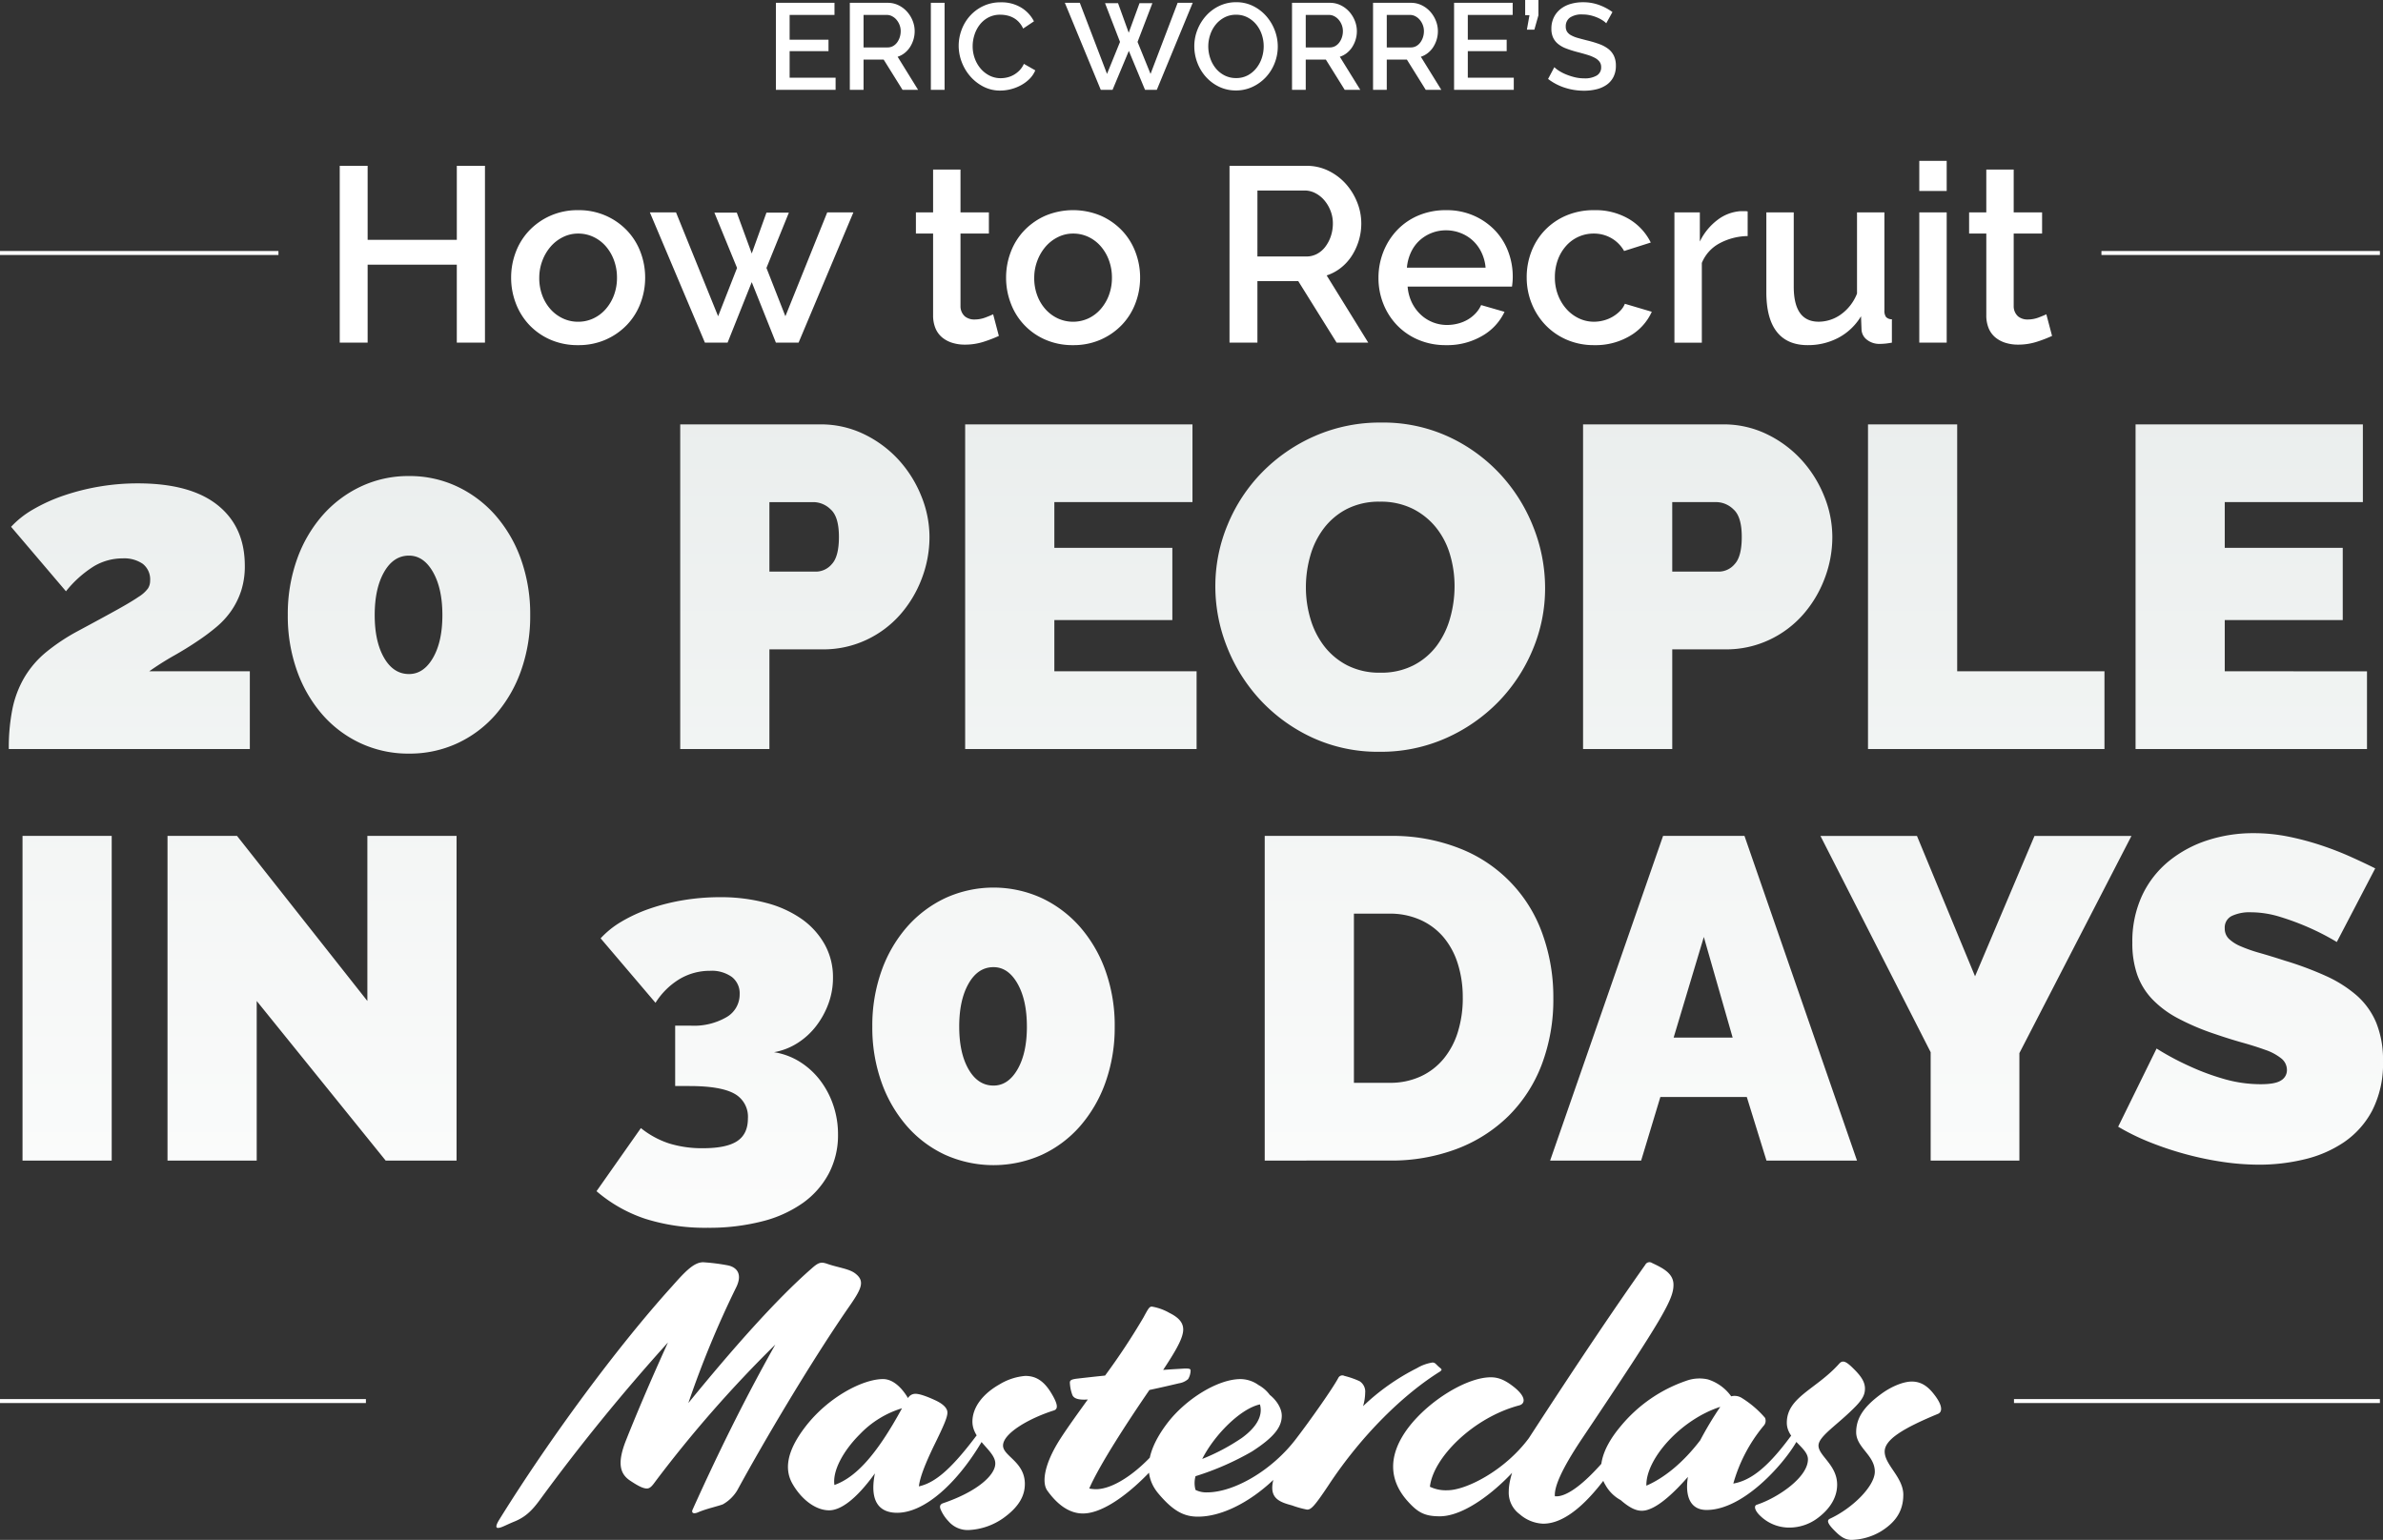
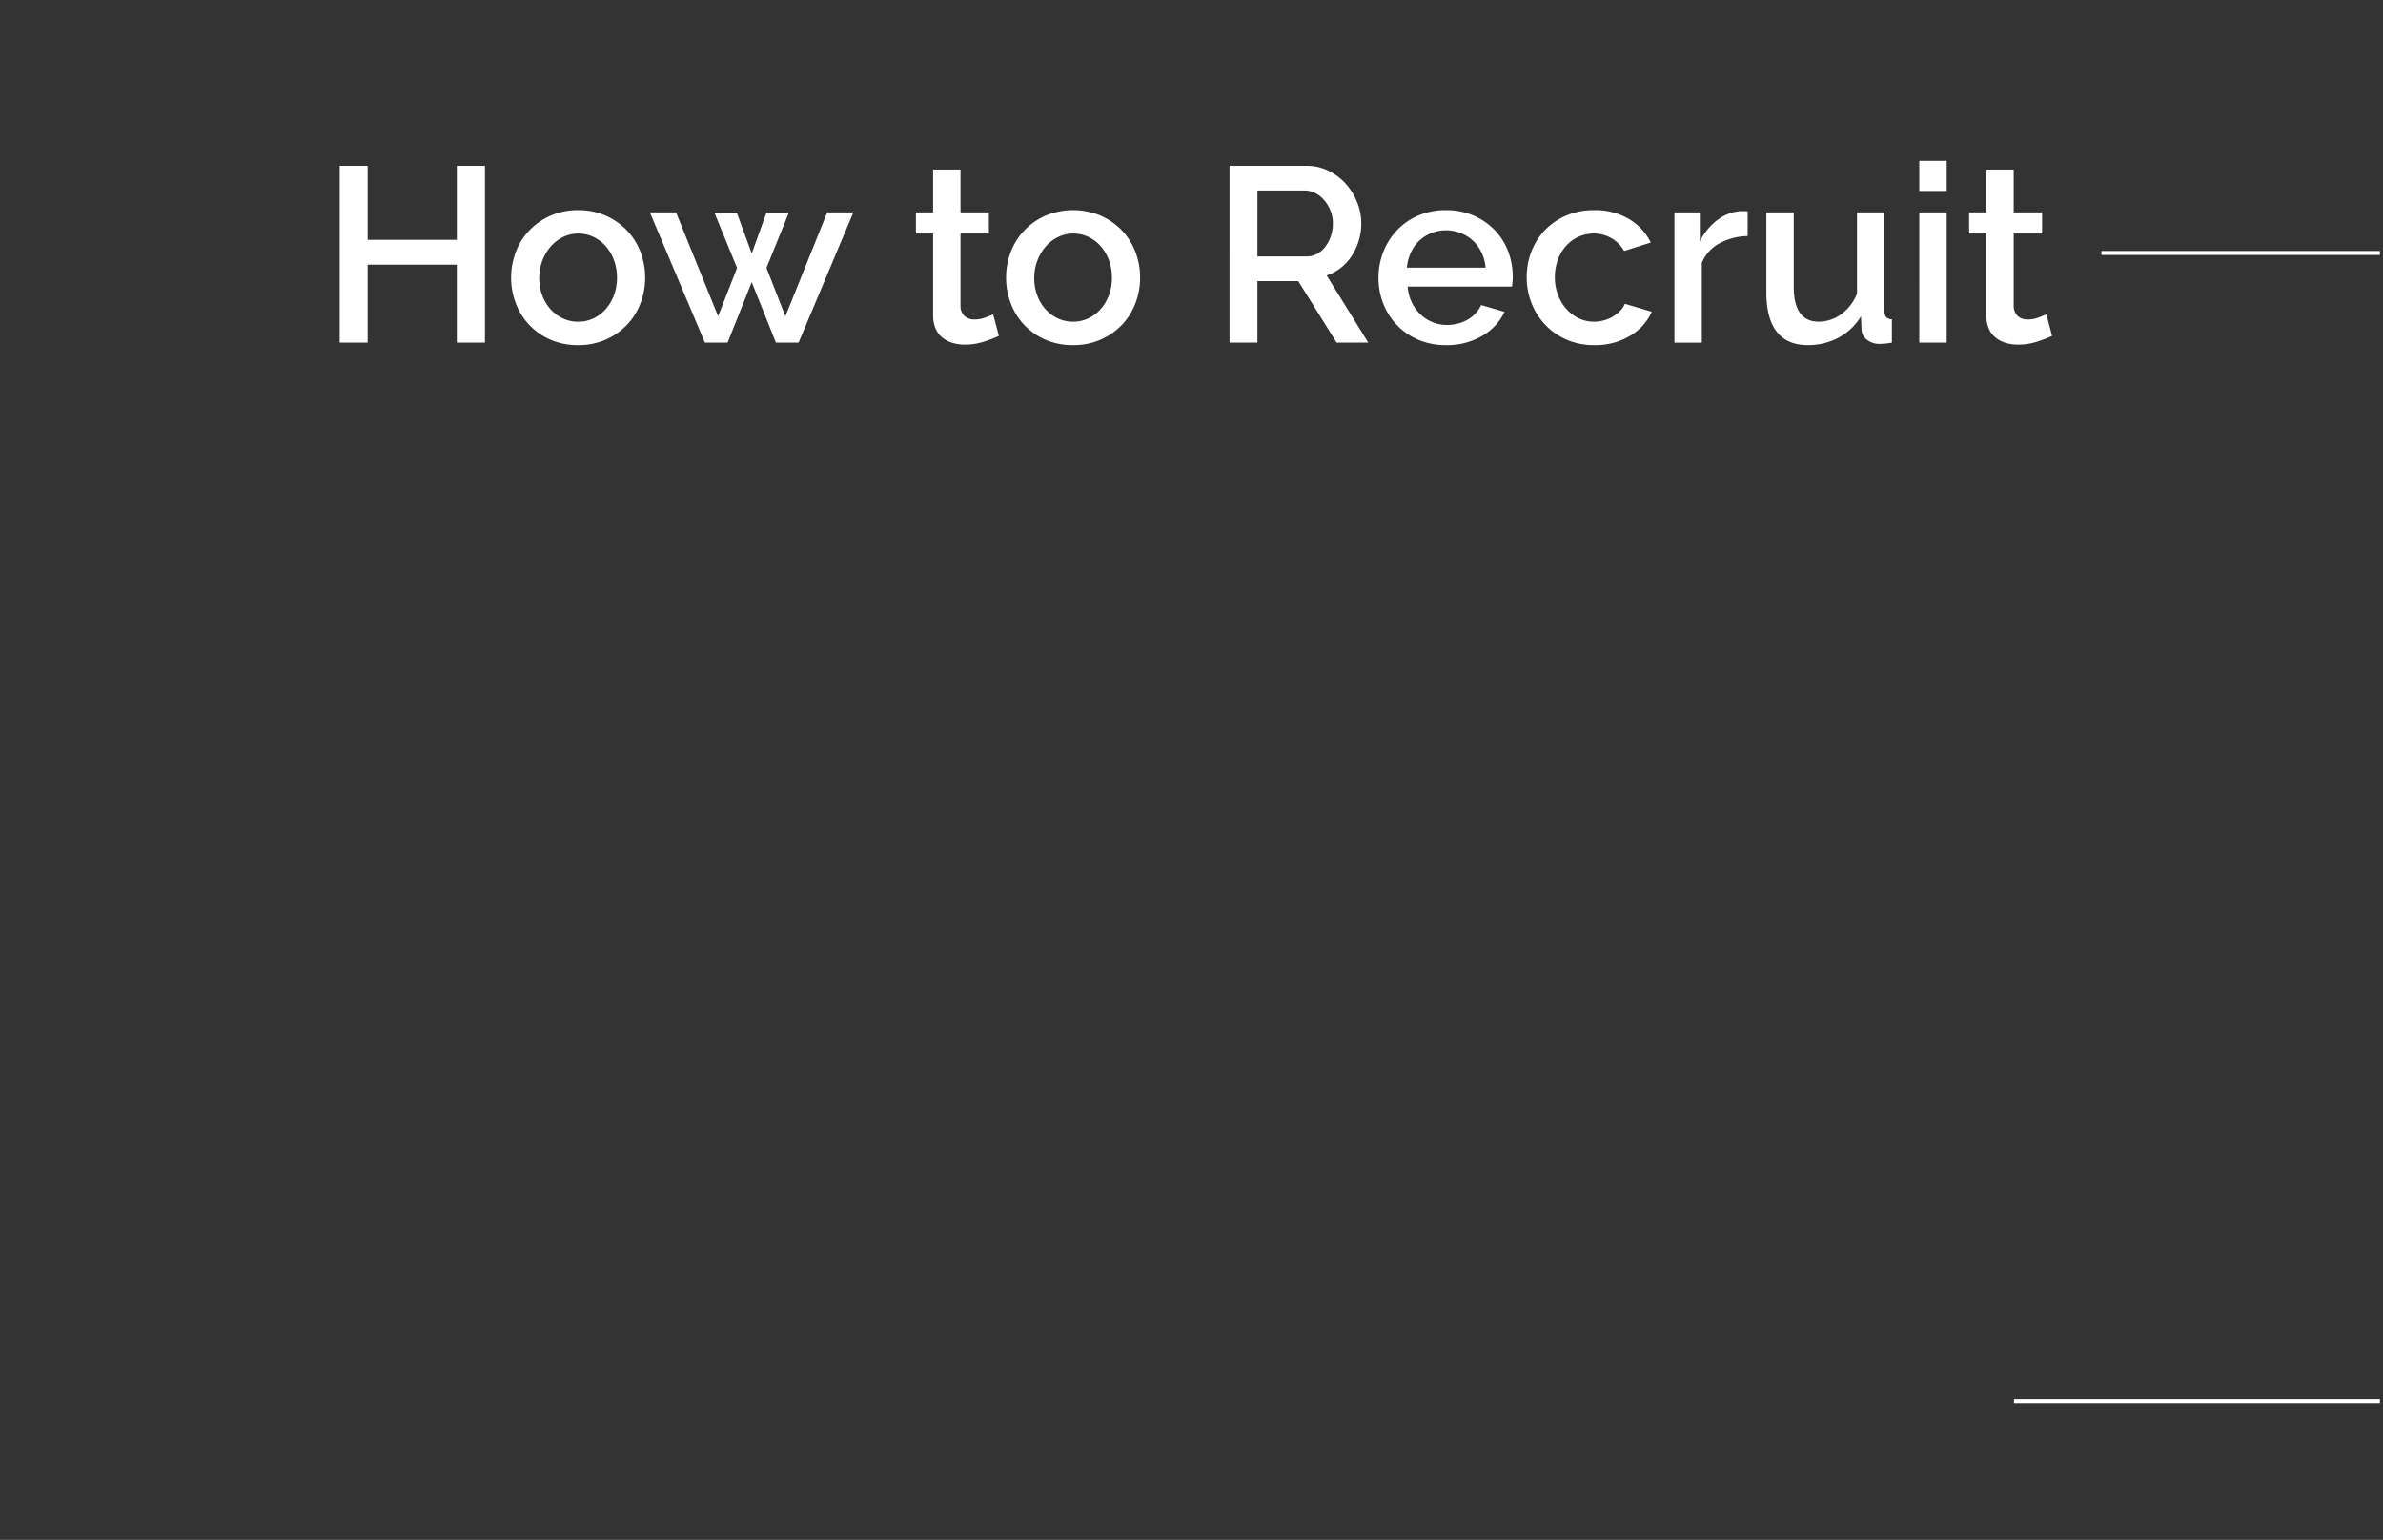
<svg xmlns="http://www.w3.org/2000/svg" width="600.782" height="388.314">
  <rect width="100%" height="100%" fill="#333333" stroke="none" />
  <defs>
    <linearGradient id="a" x1=".5" x2=".5" y2="1" gradientUnits="objectBoundingBox">
      <stop offset="0" stop-color="#e9edec" />
      <stop offset="1" stop-color="#fff" />
    </linearGradient>
  </defs>
  <g data-name="Group 2476">
-     <path data-name="Path 29492" d="M210.665 19.593v3.06h-15.052V.711h14.773v3.06h-11.311v6.243h9.8v2.879h-9.8v6.7Zm3.585 3.06V.711h9.55a6.092 6.092 0 0 1 2.735.618 7 7 0 0 1 2.148 1.623 7.65 7.65 0 0 1 1.406 2.287 7.013 7.013 0 0 1 .51 2.612 7.313 7.313 0 0 1-.309 2.133 7.476 7.476 0 0 1-.865 1.885 6.086 6.086 0 0 1-1.36 1.5 5.6 5.6 0 0 1-1.762.943l5.161 8.345h-3.924l-4.76-7.636h-5.069v7.634Zm3.461-10.692h6.058a2.79 2.79 0 0 0 1.344-.325 3.181 3.181 0 0 0 1.035-.9 4.533 4.533 0 0 0 .68-1.314 4.952 4.952 0 0 0 .247-1.576 4.243 4.243 0 0 0-.294-1.576 4.518 4.518 0 0 0-.773-1.3 3.661 3.661 0 0 0-1.113-.881 2.847 2.847 0 0 0-1.314-.325h-5.87Zm16.968 10.694V.711h3.462v21.944Zm7.016-11.127a11.5 11.5 0 0 1 .711-3.941 10.893 10.893 0 0 1 2.086-3.523 10.526 10.526 0 0 1 3.353-2.519 10.151 10.151 0 0 1 4.481-.958 9.508 9.508 0 0 1 5.131 1.329 8.636 8.636 0 0 1 3.214 3.462l-2.72 1.824a6.208 6.208 0 0 0-1.113-1.669 5.422 5.422 0 0 0-1.422-1.082 6.115 6.115 0 0 0-1.607-.572 8.05 8.05 0 0 0-1.607-.17 6.32 6.32 0 0 0-3.029.7 6.722 6.722 0 0 0-2.177 1.834 8.212 8.212 0 0 0-1.329 2.565 9.413 9.413 0 0 0-.448 2.843 8.926 8.926 0 0 0 .525 3.06 8.29 8.29 0 0 0 1.468 2.565 7.221 7.221 0 0 0 2.241 1.778 6.148 6.148 0 0 0 2.843.664 7.178 7.178 0 0 0 1.654-.2 6.175 6.175 0 0 0 1.638-.649 6.564 6.564 0 0 0 1.453-1.128 5.634 5.634 0 0 0 1.092-1.639l2.874 1.638a6.71 6.71 0 0 1-1.474 2.179 9.465 9.465 0 0 1-2.163 1.592 11.092 11.092 0 0 1-2.55.989 10.752 10.752 0 0 1-2.643.34 9.094 9.094 0 0 1-4.234-.989 11.12 11.12 0 0 1-3.31-2.581 11.891 11.891 0 0 1-2.165-3.616 11.484 11.484 0 0 1-.773-4.126Zm36.9-10.725h3.276l2.692 7.449 2.72-7.449h3.245l-3.74 9.767 3.276 8.067 6.83-17.926h3.8l-9.053 21.944h-2.968l-4.08-9.828-4.11 9.828h-2.967L268.46.711h3.773l6.859 17.926 3.276-8.067Zm33.011 22.006a9.629 9.629 0 0 1-4.281-.943 10.665 10.665 0 0 1-3.322-2.5 11.31 11.31 0 0 1-2.148-3.573 11.566 11.566 0 0 1-.757-4.111 11.214 11.214 0 0 1 .8-4.2 11.669 11.669 0 0 1 2.21-3.554 10.555 10.555 0 0 1 3.338-2.457 9.758 9.758 0 0 1 4.219-.912 9.375 9.375 0 0 1 4.281.974 10.774 10.774 0 0 1 3.307 2.55 11.7 11.7 0 0 1 2.133 3.57 11.36 11.36 0 0 1 .757 4.064 11.407 11.407 0 0 1-.788 4.2 11.1 11.1 0 0 1-2.21 3.539 10.856 10.856 0 0 1-3.351 2.437 9.686 9.686 0 0 1-4.188.916Zm-6.985-11.126a9.24 9.24 0 0 0 .495 3 8.149 8.149 0 0 0 1.406 2.565 6.873 6.873 0 0 0 2.211 1.775 6.282 6.282 0 0 0 2.905.664 6.1 6.1 0 0 0 2.952-.7 6.944 6.944 0 0 0 2.179-1.839 8.287 8.287 0 0 0 1.359-2.555 9.315 9.315 0 0 0 .464-2.905 9.2 9.2 0 0 0-.495-3.013 7.992 7.992 0 0 0-1.406-2.534 7.022 7.022 0 0 0-2.194-1.762 6.121 6.121 0 0 0-2.859-.664 6.185 6.185 0 0 0-2.967.7 7.071 7.071 0 0 0-2.194 1.808 8.114 8.114 0 0 0-1.375 2.55 9.18 9.18 0 0 0-.481 2.91Zm21.112 10.972V.711h9.55a6.092 6.092 0 0 1 2.735.618 7 7 0 0 1 2.148 1.623 7.65 7.65 0 0 1 1.406 2.287 7.013 7.013 0 0 1 .51 2.612 7.313 7.313 0 0 1-.309 2.133 7.475 7.475 0 0 1-.865 1.885 6.086 6.086 0 0 1-1.36 1.5 5.6 5.6 0 0 1-1.762.943l5.161 8.345h-3.925l-4.76-7.634h-5.069v7.632Zm3.462-10.694h6.058a2.79 2.79 0 0 0 1.344-.325 3.181 3.181 0 0 0 1.035-.9 4.532 4.532 0 0 0 .68-1.314 4.952 4.952 0 0 0 .247-1.576 4.243 4.243 0 0 0-.294-1.576 4.519 4.519 0 0 0-.773-1.3 3.661 3.661 0 0 0-1.113-.881 2.847 2.847 0 0 0-1.314-.325h-5.872Zm16.965 10.694V.711h9.55a6.092 6.092 0 0 1 2.735.618 7 7 0 0 1 2.148 1.623 7.65 7.65 0 0 1 1.406 2.287 7.013 7.013 0 0 1 .51 2.612 7.313 7.313 0 0 1-.309 2.133 7.475 7.475 0 0 1-.865 1.885 6.086 6.086 0 0 1-1.36 1.5 5.6 5.6 0 0 1-1.762.943l5.161 8.345h-3.925l-4.76-7.634h-5.069v7.632Zm3.462-10.694h6.058a2.79 2.79 0 0 0 1.344-.325 3.181 3.181 0 0 0 1.035-.9 4.532 4.532 0 0 0 .68-1.314 4.952 4.952 0 0 0 .247-1.576 4.243 4.243 0 0 0-.294-1.576 4.519 4.519 0 0 0-.773-1.3 3.661 3.661 0 0 0-1.113-.881 2.847 2.847 0 0 0-1.314-.325h-5.872Zm32.019 7.632v3.06H366.59V.711h14.773v3.06h-11.312v6.243h9.8v2.879h-9.8v6.7Zm3.307-12.115.649-3.647h-1.082V-.001h3.338v3.863l-1.02 3.617Zm20-1.607a4.748 4.748 0 0 0-.9-.726 8.967 8.967 0 0 0-1.375-.726 10.028 10.028 0 0 0-1.731-.556 8.608 8.608 0 0 0-1.932-.216 5.262 5.262 0 0 0-3.23.8 2.66 2.66 0 0 0-1.035 2.225 2.41 2.41 0 0 0 .325 1.314 2.784 2.784 0 0 0 1 .9 7.873 7.873 0 0 0 1.7.68q1.02.294 2.38.634a27.211 27.211 0 0 1 3.013.9 8.577 8.577 0 0 1 2.272 1.205 4.906 4.906 0 0 1 1.437 1.746 5.659 5.659 0 0 1 .51 2.519 6.1 6.1 0 0 1-.634 2.874 5.4 5.4 0 0 1-1.731 1.963 7.639 7.639 0 0 1-2.55 1.113 13.107 13.107 0 0 1-3.122.355 15.572 15.572 0 0 1-4.837-.757 13.866 13.866 0 0 1-4.219-2.21l1.576-2.967a7.368 7.368 0 0 0 1.159.9 10.794 10.794 0 0 0 1.762.912 15.438 15.438 0 0 0 2.179.711 10.03 10.03 0 0 0 2.442.294 5.856 5.856 0 0 0 3.152-.711 2.335 2.335 0 0 0 1.113-2.1 2.253 2.253 0 0 0-.417-1.391 3.581 3.581 0 0 0-1.19-.974 10.375 10.375 0 0 0-1.885-.757q-1.113-.34-2.534-.711a26.252 26.252 0 0 1-2.859-.912 7.154 7.154 0 0 1-2.024-1.159 4.55 4.55 0 0 1-1.221-1.592 5.287 5.287 0 0 1-.417-2.21 6.374 6.374 0 0 1 .618-2.859 6.11 6.11 0 0 1 1.684-2.1 7.365 7.365 0 0 1 2.519-1.283 11 11 0 0 1 3.152-.433 11.561 11.561 0 0 1 4.111.711 13.6 13.6 0 0 1 3.307 1.762Z" fill="#fff" />
    <path data-name="Path 29489" d="M122.265 41.817v44.589h-7.1V66.749H92.686v19.657h-7.034V41.817h7.034v18.654h22.483V41.817Zm23.488 45.217a17.065 17.065 0 0 1-7-1.382 16.348 16.348 0 0 1-5.307-3.705 16.327 16.327 0 0 1-3.391-5.432 17.983 17.983 0 0 1-1.193-6.5 17.983 17.983 0 0 1 1.193-6.5 16.075 16.075 0 0 1 3.423-5.432 16.712 16.712 0 0 1 5.338-3.705 16.9 16.9 0 0 1 6.94-1.382 16.9 16.9 0 0 1 6.94 1.382 16.712 16.712 0 0 1 5.338 3.705 16.075 16.075 0 0 1 3.423 5.432 17.984 17.984 0 0 1 1.193 6.5 17.984 17.984 0 0 1-1.193 6.5 16.075 16.075 0 0 1-3.423 5.432 16.712 16.712 0 0 1-5.338 3.705 16.9 16.9 0 0 1-6.943 1.382Zm-9.8-16.956a12.426 12.426 0 0 0 .754 4.4 10.928 10.928 0 0 0 2.072 3.485 9.692 9.692 0 0 0 3.109 2.324 8.907 8.907 0 0 0 3.862.848 8.907 8.907 0 0 0 3.862-.848 9.49 9.49 0 0 0 3.109-2.355 11.318 11.318 0 0 0 2.075-3.521 12.426 12.426 0 0 0 .754-4.4 12.5 12.5 0 0 0-.754-4.365 11.238 11.238 0 0 0-2.072-3.548 9.49 9.49 0 0 0-3.109-2.351 8.907 8.907 0 0 0-3.862-.848 8.506 8.506 0 0 0-3.8.879 9.881 9.881 0 0 0-3.109 2.386 11.718 11.718 0 0 0-2.1 3.548 12.053 12.053 0 0 0-.788 4.366Zm72.601-16.517h6.594l-13.816 32.845h-5.715l-6.092-15.261-6.091 15.261h-5.715L163.84 53.561h6.594l10.613 26.188 4.773-12.183-5.714-13.942h5.651l3.768 10.3 3.705-10.3h5.652l-5.651 13.942 4.775 12.183Zm43.27 31.149a34.626 34.626 0 0 1-3.642 1.413 15.4 15.4 0 0 1-4.961.785 10.515 10.515 0 0 1-3.077-.44 7.539 7.539 0 0 1-2.543-1.319 5.989 5.989 0 0 1-1.727-2.292 8.4 8.4 0 0 1-.628-3.423V58.899h-4.334v-5.338h4.333v-10.8h6.908v10.8h7.159v5.338h-7.159v18.338a3.412 3.412 0 0 0 1.1 2.543 3.728 3.728 0 0 0 2.418.785 7.7 7.7 0 0 0 2.763-.5q1.319-.5 1.947-.816Zm18.715 2.324a17.064 17.064 0 0 1-7-1.382 16.077 16.077 0 0 1-8.7-9.138 17.984 17.984 0 0 1-1.193-6.5 17.984 17.984 0 0 1 1.193-6.5 16.075 16.075 0 0 1 3.423-5.432 16.712 16.712 0 0 1 5.338-3.705 18.119 18.119 0 0 1 13.879 0 16.712 16.712 0 0 1 5.338 3.705 16.075 16.075 0 0 1 3.423 5.432 17.984 17.984 0 0 1 1.193 6.5 17.984 17.984 0 0 1-1.193 6.5 16.075 16.075 0 0 1-3.423 5.432 16.712 16.712 0 0 1-5.338 3.705 16.9 16.9 0 0 1-6.94 1.383Zm-9.8-16.956a12.426 12.426 0 0 0 .754 4.4 10.928 10.928 0 0 0 2.072 3.485 9.692 9.692 0 0 0 3.109 2.324 9.221 9.221 0 0 0 7.725 0 9.49 9.49 0 0 0 3.107-2.359 11.317 11.317 0 0 0 2.072-3.517 12.426 12.426 0 0 0 .754-4.4 12.5 12.5 0 0 0-.754-4.365 11.238 11.238 0 0 0-2.072-3.544 9.49 9.49 0 0 0-3.1-2.355 8.907 8.907 0 0 0-3.862-.848 8.505 8.505 0 0 0-3.8.879 9.881 9.881 0 0 0-3.109 2.386 11.718 11.718 0 0 0-2.1 3.548 12.053 12.053 0 0 0-.793 4.366Zm49.236 16.328V41.817h19.406a12.379 12.379 0 0 1 5.558 1.256 14.223 14.223 0 0 1 4.365 3.3 15.545 15.545 0 0 1 2.857 4.647 14.25 14.25 0 0 1 1.036 5.307 14.86 14.86 0 0 1-.628 4.333 15.192 15.192 0 0 1-1.758 3.831 12.367 12.367 0 0 1-2.763 3.046 11.388 11.388 0 0 1-3.58 1.915l10.488 16.956h-7.976l-9.671-15.512h-10.3v15.51Zm7.034-21.729h12.309a5.669 5.669 0 0 0 2.732-.659 6.464 6.464 0 0 0 2.1-1.821 9.21 9.21 0 0 0 1.382-2.669 10.063 10.063 0 0 0 .5-3.2 8.622 8.622 0 0 0-.6-3.2 9.182 9.182 0 0 0-1.57-2.638 7.439 7.439 0 0 0-2.261-1.79 5.785 5.785 0 0 0-2.669-.659h-11.92Zm47.541 22.357a17.469 17.469 0 0 1-6.971-1.35 16.224 16.224 0 0 1-5.37-3.674 16.563 16.563 0 0 1-3.454-5.4 17.5 17.5 0 0 1-1.225-6.531 17.743 17.743 0 0 1 1.225-6.563 16.842 16.842 0 0 1 3.454-5.464 16 16 0 0 1 5.37-3.705 17.634 17.634 0 0 1 7.034-1.35 16.9 16.9 0 0 1 6.94 1.382 16.593 16.593 0 0 1 5.307 3.674 15.719 15.719 0 0 1 3.36 5.338 17.734 17.734 0 0 1 1.162 6.374q0 .754-.063 1.413t-.126 1.1h-26.312a11.245 11.245 0 0 0 1.036 3.956 10.412 10.412 0 0 0 2.2 3.046 9.651 9.651 0 0 0 6.688 2.669 10.981 10.981 0 0 0 2.732-.345 9.632 9.632 0 0 0 2.481-1 8.791 8.791 0 0 0 2.01-1.6 7.472 7.472 0 0 0 1.382-2.072l5.9 1.7a13.688 13.688 0 0 1-5.621 6.06 17.417 17.417 0 0 1-9.136 2.342Zm9.985-19.531a11.046 11.046 0 0 0-1.029-3.832 9.865 9.865 0 0 0-2.171-2.982 9.667 9.667 0 0 0-3.077-1.918 10.042 10.042 0 0 0-3.705-.691 9.826 9.826 0 0 0-6.72 2.606 9.442 9.442 0 0 0-2.135 2.985 11.5 11.5 0 0 0-1 3.831Zm10.362 2.449a17.906 17.906 0 0 1 1.193-6.531 16.147 16.147 0 0 1 3.423-5.4 16.224 16.224 0 0 1 5.37-3.674 17.634 17.634 0 0 1 7.034-1.35 16.567 16.567 0 0 1 8.761 2.229 14.141 14.141 0 0 1 5.5 5.935l-6.72 2.135a8.638 8.638 0 0 0-3.2-3.234 8.748 8.748 0 0 0-4.459-1.162 9.2 9.2 0 0 0-3.862.816 9.307 9.307 0 0 0-3.109 2.292 10.928 10.928 0 0 0-2.072 3.485 12.613 12.613 0 0 0-.754 4.459 12.231 12.231 0 0 0 .785 4.427 11.38 11.38 0 0 0 2.135 3.548 9.833 9.833 0 0 0 3.14 2.355 8.766 8.766 0 0 0 3.8.848 9.437 9.437 0 0 0 2.512-.345 8.979 8.979 0 0 0 4.113-2.418 5.466 5.466 0 0 0 1.162-1.758l6.783 2.01a13.43 13.43 0 0 1-5.464 6.06 16.923 16.923 0 0 1-9.043 2.355 17.125 17.125 0 0 1-6.971-1.382 16.382 16.382 0 0 1-5.369-3.737 16.925 16.925 0 0 1-3.454-5.432 17.5 17.5 0 0 1-1.231-6.531Zm55.709-10.425a15.451 15.451 0 0 0-7.128 1.853 9.761 9.761 0 0 0-4.427 4.93v20.1h-6.908V53.561h6.406v7.348a15.022 15.022 0 0 1 4.427-5.432 10.739 10.739 0 0 1 5.872-2.229h1.036a3.711 3.711 0 0 1 .722.063Zm15.135 27.507q-5.15 0-7.787-3.36t-2.638-10.017V53.561h6.908v18.71q0 8.855 6.28 8.855a9.672 9.672 0 0 0 5.589-1.821 11.674 11.674 0 0 0 4.082-5.275V53.561h6.908v24.681a2.723 2.723 0 0 0 .408 1.7 1.975 1.975 0 0 0 1.476.565v5.9q-1.068.188-1.758.251t-1.319.063a5.025 5.025 0 0 1-3.2-1.036 3.423 3.423 0 0 1-1.382-2.669l-.126-3.266a14.655 14.655 0 0 1-5.715 5.432 16.317 16.317 0 0 1-7.727 1.852Zm28.135-.628V53.561h6.908v32.845Zm0-38.246v-7.6h6.908v7.6Zm33.473 36.55a34.626 34.626 0 0 1-3.642 1.413 15.4 15.4 0 0 1-4.961.785 10.515 10.515 0 0 1-3.077-.44 7.538 7.538 0 0 1-2.543-1.319 5.99 5.99 0 0 1-1.727-2.292 8.4 8.4 0 0 1-.628-3.423V58.899h-4.335v-5.338h4.333v-10.8h6.908v10.8h7.159v5.338h-7.159v18.338a3.412 3.412 0 0 0 1.1 2.543 3.728 3.728 0 0 0 2.418.785 7.7 7.7 0 0 0 2.763-.5q1.319-.5 1.947-.816Z" fill="#fff" />
-     <path data-name="Path 29487" d="M3.1 10.93A49.653 49.653 0 0 1 4.022.783a25.928 25.928 0 0 1 3-7.9 24.414 24.414 0 0 1 5.36-6.283 49.669 49.669 0 0 1 8.129-5.419q6.227-3.344 9.859-5.362t5.477-3.286a8.355 8.355 0 0 0 2.364-2.133 3.629 3.629 0 0 0 .519-1.9 4.987 4.987 0 0 0-1.845-4.266 8.285 8.285 0 0 0-5.074-1.384 14.212 14.212 0 0 0-7.207 1.96 28.006 28.006 0 0 0-7.091 6.342L3.677-45.11a23.522 23.522 0 0 1 5.65-4.439 42.512 42.512 0 0 1 7.668-3.459 57.322 57.322 0 0 1 8.936-2.249 57.455 57.455 0 0 1 9.686-.807q13.26 0 20.121 5.477T62.6-35.309a20.031 20.031 0 0 1-.922 6.342 19.7 19.7 0 0 1-2.478 5.016 20.892 20.892 0 0 1-3.748 4.093 51.516 51.516 0 0 1-4.615 3.458q-2.883 1.96-6.054 3.748T38.5-8.673h25.367v19.6Zm131.451-33.785a41.048 41.048 0 0 1-2.306 14.01 34.16 34.16 0 0 1-6.4 11.07 28.952 28.952 0 0 1-9.686 7.264 28.55 28.55 0 0 1-12.165 2.594 28.55 28.55 0 0 1-12.165-2.595 28.952 28.952 0 0 1-9.686-7.264 34.16 34.16 0 0 1-6.4-11.07 41.048 41.048 0 0 1-2.306-14.01 41.048 41.048 0 0 1 2.306-14.01 34.16 34.16 0 0 1 6.4-11.07 29.64 29.64 0 0 1 9.686-7.322 28.026 28.026 0 0 1 12.165-2.652 28.026 28.026 0 0 1 12.165 2.652 29.64 29.64 0 0 1 9.686 7.322 34.16 34.16 0 0 1 6.4 11.07 41.048 41.048 0 0 1 2.306 14.011Zm-22.139 0q0-6.688-2.364-10.839t-6.054-4.151q-3.92 0-6.284 4.151t-2.364 10.839q0 6.688 2.364 10.781t6.284 4.093q3.69 0 6.054-4.093t2.364-10.781Zm59.96 33.785v-81.869h35.284a24.872 24.872 0 0 1 11.07 2.479 28.733 28.733 0 0 1 8.705 6.46 30.156 30.156 0 0 1 5.708 9.109 27.326 27.326 0 0 1 2.076 10.32 29.329 29.329 0 0 1-1.96 10.551 29.535 29.535 0 0 1-5.477 9.109 26.078 26.078 0 0 1-8.533 6.342 25.5 25.5 0 0 1-11.012 2.364h-13.376V10.93Zm22.485-44.74h11.877a5.263 5.263 0 0 0 3.863-1.9q1.787-1.9 1.787-6.861 0-5.074-2.076-6.918a6.292 6.292 0 0 0-4.151-1.845h-11.3Zm107.7 25.137v19.6h-58.348v-81.866h57.308v19.6h-34.823v11.531h29.749v18.219h-29.749v12.916Zm46.123 20.294a39.38 39.38 0 0 1-16.95-3.575 41.937 41.937 0 0 1-13.03-9.4 42.579 42.579 0 0 1-8.417-13.318 41.245 41.245 0 0 1-3-15.451 40.2 40.2 0 0 1 3.117-15.563 41.334 41.334 0 0 1 8.706-13.2A42.447 42.447 0 0 1 332.361-68a40.909 40.909 0 0 1 16.777-3.4 39.38 39.38 0 0 1 16.95 3.575 41.485 41.485 0 0 1 13.03 9.455 42.425 42.425 0 0 1 8.36 13.376 41.655 41.655 0 0 1 2.94 15.336 39.775 39.775 0 0 1-3.113 15.509A42 42 0 0 1 378.658-1a42.539 42.539 0 0 1-13.2 9.167 40.323 40.323 0 0 1-16.781 3.455Zm-18.567-41.51a27.867 27.867 0 0 0 1.153 8.014 20.974 20.974 0 0 0 3.459 6.861 17.475 17.475 0 0 0 5.823 4.843 17.77 17.77 0 0 0 8.36 1.845 17.667 17.667 0 0 0 8.417-1.9 17.043 17.043 0 0 0 5.823-4.958 21.337 21.337 0 0 0 3.344-6.976 29.431 29.431 0 0 0 1.1-7.956 27.866 27.866 0 0 0-1.153-8.014 19.743 19.743 0 0 0-3.517-6.8 17.76 17.76 0 0 0-5.881-4.728 17.974 17.974 0 0 0-8.245-1.787 17.77 17.77 0 0 0-8.36 1.845 17.189 17.189 0 0 0-5.823 4.9 20.777 20.777 0 0 0-3.4 6.918 28.814 28.814 0 0 0-1.1 7.893ZM399.99 10.93v-81.869h35.284a24.872 24.872 0 0 1 11.07 2.479 28.733 28.733 0 0 1 8.705 6.46 30.156 30.156 0 0 1 5.708 9.109 27.325 27.325 0 0 1 2.076 10.32 29.33 29.33 0 0 1-1.96 10.551 29.534 29.534 0 0 1-5.477 9.109 26.078 26.078 0 0 1-8.533 6.342 25.5 25.5 0 0 1-11.012 2.364h-13.376V10.93Zm22.485-44.74h11.877a5.263 5.263 0 0 0 3.863-1.9Q440-37.615 440-42.573q0-5.074-2.076-6.918a6.292 6.292 0 0 0-4.151-1.845h-11.3Zm49.351 44.74v-81.869h22.485v62.266h37.129v19.6Zm125.8-19.6v19.6h-58.345v-81.869h57.308v19.6h-34.823v11.531h29.749v18.219h-29.749v12.916ZM6.559 114.707V32.838h22.485v81.869ZM65.6 74.464v40.242H43.112V32.838h17.527L93.5 74.464V32.838h22.485v81.869H98.114Zm130.41 12.915a17.306 17.306 0 0 1 6.515 2.421 19.335 19.335 0 0 1 5.074 4.612 21.862 21.862 0 0 1 3.344 6.284 22.688 22.688 0 0 1 1.211 7.437 20.718 20.718 0 0 1-2.306 9.8 21.491 21.491 0 0 1-6.515 7.437 30.773 30.773 0 0 1-10.32 4.67 53.774 53.774 0 0 1-13.722 1.614 49.958 49.958 0 0 1-15.682-2.249 36.448 36.448 0 0 1-12.338-6.976l11.185-15.912a22.524 22.524 0 0 0 7.091 3.863 27.93 27.93 0 0 0 8.59 1.211q5.881 0 8.59-1.787t2.71-5.708a6.61 6.61 0 0 0-3.459-6.284q-3.459-1.9-11.3-1.9H171.1V80.691h4.036a16.322 16.322 0 0 0 8.879-2.133 6.591 6.591 0 0 0 3.344-5.823 5.213 5.213 0 0 0-1.96-4.324 8.7 8.7 0 0 0-5.535-1.557 14.927 14.927 0 0 0-7.553 2.018 18.474 18.474 0 0 0-6.169 6.054l-13.834-16.259a22.694 22.694 0 0 1 5.247-4.209 38.343 38.343 0 0 1 7.149-3.286 51.564 51.564 0 0 1 8.475-2.133 56.023 56.023 0 0 1 9.225-.749 44.334 44.334 0 0 1 11.646 1.441 27.73 27.73 0 0 1 8.994 4.093 19.433 19.433 0 0 1 5.765 6.4 16.961 16.961 0 0 1 2.076 8.36 18.77 18.77 0 0 1-1.153 6.573 21.243 21.243 0 0 1-3.113 5.65 18.3 18.3 0 0 1-4.67 4.266 16.227 16.227 0 0 1-5.939 2.306Zm85.9-6.457a41.049 41.049 0 0 1-2.306 14.01 34.16 34.16 0 0 1-6.4 11.07 28.952 28.952 0 0 1-9.686 7.264 29.817 29.817 0 0 1-24.33 0 28.952 28.952 0 0 1-9.681-7.266 34.16 34.16 0 0 1-6.4-11.07 41.049 41.049 0 0 1-2.306-14.01 41.048 41.048 0 0 1 2.306-14.01 34.161 34.161 0 0 1 6.4-11.07 29.64 29.64 0 0 1 9.686-7.322 29.226 29.226 0 0 1 24.33 0 29.64 29.64 0 0 1 9.686 7.322 34.16 34.16 0 0 1 6.4 11.07 41.049 41.049 0 0 1 2.305 14.012Zm-22.139 0q0-6.688-2.364-10.839t-6.054-4.151q-3.92 0-6.284 4.151t-2.359 10.839q0 6.688 2.364 10.781t6.284 4.093q3.69 0 6.054-4.093t2.363-10.781Zm59.96 33.785V32.838h31.479a46.056 46.056 0 0 1 17.873 3.229A35.975 35.975 0 0 1 389.842 57.8a46.855 46.855 0 0 1 2.652 15.855 46.232 46.232 0 0 1-2.94 16.893 36.569 36.569 0 0 1-8.36 12.914 37.463 37.463 0 0 1-13.03 8.3 46.693 46.693 0 0 1-16.95 2.94Zm49.928-41.05a27.977 27.977 0 0 0-1.268-8.648 19.311 19.311 0 0 0-3.632-6.688A16.386 16.386 0 0 0 358.94 54a18.619 18.619 0 0 0-7.726-1.557h-8.994V95.1h8.994a18.33 18.33 0 0 0 7.841-1.614 16.382 16.382 0 0 0 5.823-4.5 19.818 19.818 0 0 0 3.575-6.8 28.794 28.794 0 0 0 1.211-8.529Zm50.5-40.819h20.525l28.366 81.869h-22.822l-4.958-16.028h-21.794l-4.843 16.028h-22.946ZM437.7 83.689l-7.264-25.368-7.61 25.368Zm46.469-50.851 14.644 35.4 14.99-35.4h24.445L509.993 87.61v27.1h-22.37V87.379l-27.789-54.541ZM590.017 59.59a62.821 62.821 0 0 0-7.149-3.69 65.354 65.354 0 0 0-6.976-2.594 25.177 25.177 0 0 0-7.553-1.211 10.5 10.5 0 0 0-4.785.922 3.224 3.224 0 0 0-1.787 3.113 3.591 3.591 0 0 0 1.038 2.652 9.836 9.836 0 0 0 3 1.9 37.63 37.63 0 0 0 4.785 1.672q2.825.807 6.4 1.96a83.843 83.843 0 0 1 10.2 3.805 31.667 31.667 0 0 1 7.783 4.9 18.86 18.86 0 0 1 4.958 6.861 24.846 24.846 0 0 1 1.73 9.8 25.817 25.817 0 0 1-2.71 12.4 22.216 22.216 0 0 1-7.149 8.014 30.2 30.2 0 0 1-10.032 4.324 48.572 48.572 0 0 1-11.242 1.326 63.677 63.677 0 0 1-9.225-.692 80.044 80.044 0 0 1-9.4-1.96 82.221 82.221 0 0 1-8.994-3 57.487 57.487 0 0 1-8.014-3.92l9.686-19.718a67.9 67.9 0 0 0 8.417 4.5 59.686 59.686 0 0 0 8.36 3.113 33.315 33.315 0 0 0 9.513 1.384q3.69 0 5.131-.98a3 3 0 0 0 1.441-2.594 3.709 3.709 0 0 0-1.441-2.94 13.188 13.188 0 0 0-3.978-2.133q-2.537-.922-5.823-1.845t-6.976-2.191a60.314 60.314 0 0 1-9.34-3.978 25.328 25.328 0 0 1-6.457-4.843 17.3 17.3 0 0 1-3.748-6.169 24.037 24.037 0 0 1-1.211-7.956 27.512 27.512 0 0 1 2.479-11.992 24.627 24.627 0 0 1 6.752-8.65 30.176 30.176 0 0 1 9.744-5.247 37.122 37.122 0 0 1 11.588-1.787 44 44 0 0 1 8.763.865 70.063 70.063 0 0 1 8.245 2.191 79.028 79.028 0 0 1 7.437 2.883q3.459 1.557 6.227 2.94Z" transform="translate(-.881 177.956)" fill="url(#a)" />
    <path data-name="Path 29488" d="M529.799 63.797h70.2" fill="none" stroke="#fff" />
    <path data-name="Path 29494" d="M507.752 353.309H600" fill="none" stroke="#fff" />
-     <path data-name="Path 29495" d="M0 353.309h92.248" fill="none" stroke="#fff" />
-     <path data-name="Path 29493" d="M0 63.797h70.2" fill="none" stroke="#fff" />
-     <path data-name="Path 29490" d="M129.449 383.789c2.928-1.153 4.614-2.751 6.743-5.679a496.247 496.247 0 0 1 32.209-39.574c-4.614 10.116-8.252 18.809-10.647 24.845-2.219 5.679-1.419 8.34 1.153 10.026 1.863 1.242 3.194 1.952 4.17 1.952.8 0 1.331-.621 2.218-1.863a310.724 310.724 0 0 1 30.169-34.427c-8.252 14.64-15.173 29.014-20.852 41.614-.355.8.177 1.242 1.508.621 2.13-.887 4.7-1.42 6.122-1.952a9.922 9.922 0 0 0 3.638-3.549c6.566-12.067 18.19-31.765 27.772-45.7 3.549-5.058 4.614-7.01 1.863-9.05-1.6-1.153-4.348-1.42-7.1-2.4-1.42-.444-2.041-.355-3.815 1.242-8.959 7.816-20.05 20.416-31.053 33.903a245.588 245.588 0 0 1 12.068-29.192c1.686-3.46 0-5.058-2.041-5.5a50.125 50.125 0 0 0-6.3-.8c-2.307 0-4.525 2.307-7.808 6.034-13.664 15.084-30.789 38.242-43.566 58.828-.887 1.42-.976 2.13-.355 2.13.798-.001 1.774-.622 3.904-1.509Zm96.715-2.307c7.01 0 15.084-7.542 21.029-17.391l.266-.446a1.167 1.167 0 0 0-.177-1.686l-.266-.266c-.266-.266-.444-.177-1.065.621l-.266.355c-6.211 8.163-10.115 11.269-14.019 12.156.266-2.484 1.863-6.211 3.638-9.938 2.839-5.767 3.549-7.542 3.549-8.7 0-.976-.887-2.041-2.928-3.017-2.662-1.242-4.259-1.686-5.058-1.686a2.129 2.129 0 0 0-1.952 1.072c-1.42-2.4-3.638-4.791-6.3-4.791-5.058 0-13.842 4.525-19.609 12.067-4.969 6.477-5.146 11-3.194 14.374 2.13 3.727 5.679 6.655 9.228 6.655 2.839 0 6.743-2.662 11.535-9.317-1.509 7.542 1.508 9.938 5.589 9.938Zm-15.794-7.01c-.535-3.549 2.219-8.607 6.389-12.777a24.582 24.582 0 0 1 10.647-6.566c-6.566 12.067-11.801 17.48-17.036 19.343Zm33.895 11.357a16.427 16.427 0 0 0 8.7-3.017c4.082-2.928 5.413-5.767 5.413-8.607 0-5.59-5.5-7.01-5.5-9.672 0-3.106 6.655-6.921 12.866-8.873.976-.355 1.153-1.42-.976-4.791-1.952-3.017-3.993-3.9-6.3-3.9a14.85 14.85 0 0 0-6.477 2.13c-4.082 2.307-6.832 5.679-6.832 9.405 0 4.7 5.767 7.276 5.767 10.559 0 2.839-4.348 7.01-13.221 10.026q-1.065.4-.532 1.6a9.839 9.839 0 0 0 1.952 2.928 6.375 6.375 0 0 0 5.14 2.212Zm28.748-4.17c7.986 0 19.432-12.422 22.537-17.568l.267-.446a1.167 1.167 0 0 0-.177-1.686l-.266-.266c-.266-.266-.444-.177-1.065.621l-.266.355c-5.945 7.986-13.043 12.866-17.746 12.866a8.938 8.938 0 0 1-1.686-.177c2.662-6.121 9.937-17.213 15.172-24.843 2.928-.621 5.59-1.242 7.453-1.686a4.528 4.528 0 0 0 2.307-1.065 4.388 4.388 0 0 0 .621-2.13c0-.444-.266-.532-1.42-.532-1.331.089-3.194.177-5.5.355 3.283-4.969 5.058-8.074 5.058-10.2 0-1.863-1.331-3.106-3.46-4.17a13.3 13.3 0 0 0-4.436-1.6c-.621 0-.887.444-2.13 2.751a168.521 168.521 0 0 1-9.672 14.64c-2.573.266-4.969.532-7.276.8-1.153.177-1.6.355-1.6.976a10.161 10.161 0 0 0 .621 3.106c.355.887 1.508 1.331 3.9 1.153-2.751 3.815-5.235 7.276-6.832 9.76-4.259 6.566-4.791 11.269-3.372 13.221 2.403 3.369 5.419 5.765 8.969 5.765Zm29.015.8c8.962 0 20.23-8.163 26.353-18.367l.266-.447a1.167 1.167 0 0 0-.177-1.686l-.266-.266c-.266-.266-.444-.177-1.065.621l-.266.355c-6.212 8.254-15.883 13.666-22.538 13.666a5.955 5.955 0 0 1-2.928-.621 6.461 6.461 0 0 1 0-3.46 70.322 70.322 0 0 0 14.2-6.211c5.945-3.815 7.542-6.389 7.542-9.05 0-1.863-1.331-3.9-3.017-5.235a8.7 8.7 0 0 0-2.839-2.484 7.9 7.9 0 0 0-4.525-1.508c-5.767 0-13.842 5.058-18.456 11.091-6.477 8.518-5.324 14.2-2.218 17.835 3.812 4.523 6.562 5.766 9.934 5.766Zm11.091-19.877a51.654 51.654 0 0 1-10.026 5.324c3.106-6.122 9.672-12.688 14.552-13.753.89 3.105-1.243 6.034-4.526 8.429Zm16.416 18.101c.976 0 1.775-.71 5.324-6.034 8.517-12.954 19.165-23.158 28.126-28.748.266-.177.444-.355.444-.532s-.532-.532-.8-.8c-.621-.532-.8-.976-1.508-.976a10.924 10.924 0 0 0-3.9 1.42 55.98 55.98 0 0 0-13.576 9.583 12.564 12.564 0 0 0 .532-3.372 3.1 3.1 0 0 0-1.42-2.928 21.346 21.346 0 0 0-3.815-1.331 1.137 1.137 0 0 0-1.508.444c-1.334 2.574-7.099 10.736-10.562 15.262-4.437 5.767-6.122 9.938-6.122 12.511 0 2.928 2.307 3.727 4.969 4.436a24.607 24.607 0 0 0 3.816 1.065Zm33.451 1.686c8.074 0 19.432-10.825 23.957-18.278l.266-.446a1.167 1.167 0 0 0-.177-1.686l-.266-.266c-.266-.266-.444-.177-1.065.621l-.266.355c-6.122 8.252-15.883 13.132-20.5 13.132a9.253 9.253 0 0 1-4.436-.887c.8-7.276 10.825-17.391 22.449-20.5 1.508-.355 2.041-2.041-1.331-4.7-2.13-1.686-3.815-2.4-5.767-2.4-6.034 0-15.616 5.856-20.852 12.777-5.235 7.01-4.7 13.132-.355 18.19 2.664 3.023 4.35 4.088 8.342 4.088Zm26.087 1.863c5.324 0 12.333-4.969 21.384-20.142l.265-.445a1.167 1.167 0 0 0-.177-1.686l-.266-.266c-.266-.266-.444-.177-1.065.621l-.266.355c-8.429 11.269-14.019 15-16.947 14.64-.177-2.13 1.331-6.3 6.921-14.64 20.585-30.7 22.981-35.048 22.981-38.686 0-2.839-2.573-4.17-5.413-5.5a1.172 1.172 0 0 0-1.686.444c-7.276 10.293-16.238 23.518-29.369 43.744-3.106 4.791-5.058 10.026-5.058 13.4a6.747 6.747 0 0 0 2.751 5.767 9.513 9.513 0 0 0 5.944 2.394Zm27.151-3.815c2.484-1.065 5.679-3.815 9.317-7.986-.8 5.058.71 8.341 4.7 8.341 9.228 0 19.166-11.357 22.36-16.681l.268-.446a1.167 1.167 0 0 0-.177-1.686l-.266-.266c-.266-.266-.444-.177-1.065.621l-.266.355c-5.945 7.986-10.115 10.736-14.108 11.446a39.528 39.528 0 0 1 7.63-14.55 1.849 1.849 0 0 0 .355-2.041 25.281 25.281 0 0 0-5.945-5.058 3.421 3.421 0 0 0-2.573-.355 11.449 11.449 0 0 0-5.856-4.259 9.732 9.732 0 0 0-5.5.355 36.94 36.94 0 0 0-16.505 11.447c-5.235 6.211-5.945 11.357-3.9 14.729a9.726 9.726 0 0 0 3.9 3.9c3.46 3.021 5.412 3.11 7.63 2.134Zm-1.154-5.772c-.177-6.743 8.7-16.681 18.633-19.875a88.077 88.077 0 0 0-5.058 8.429c-4.259 5.594-9.05 9.498-13.575 11.446Zm27.865 4.8c-.887.266-.532 1.6 1.065 3.017a10.45 10.45 0 0 0 7.187 2.751 11.9 11.9 0 0 0 7.187-2.484c3.283-2.484 4.791-5.413 4.791-8.341 0-4.969-4.7-7.276-4.7-9.849 0-2.4 4.969-5.324 9.494-10.026 1.686-1.775 2.218-2.928 2.218-4.348 0-1.952-1.331-3.549-3.372-5.5-1.508-1.42-2.307-1.686-3.106-.8-5.767 6.477-13.221 8.429-13.221 14.907 0 4.348 5.324 6.211 5.324 9.228-.005 4.609-7.725 9.755-12.867 11.445Zm36.912-2.484c0-4.436-4.7-7.542-4.7-10.914 0-3.017 4.614-5.856 13.4-9.494 1.153-.444 1.331-2.041-.976-4.969-1.775-2.307-3.549-3.194-5.59-3.194s-5.058 1.153-7.808 3.194c-4.082 3.017-6.211 5.856-6.211 9.583 0 3.9 4.7 5.767 4.7 9.938 0 3.638-5.59 9.228-11.357 11.89-.71.355-.621 1.065.8 2.573 1.686 1.775 2.928 2.751 4.7 2.751a15.266 15.266 0 0 0 7.365-2.13c3.454-2.134 5.673-4.885 5.673-9.233Z" fill="#fff" />
  </g>
</svg>